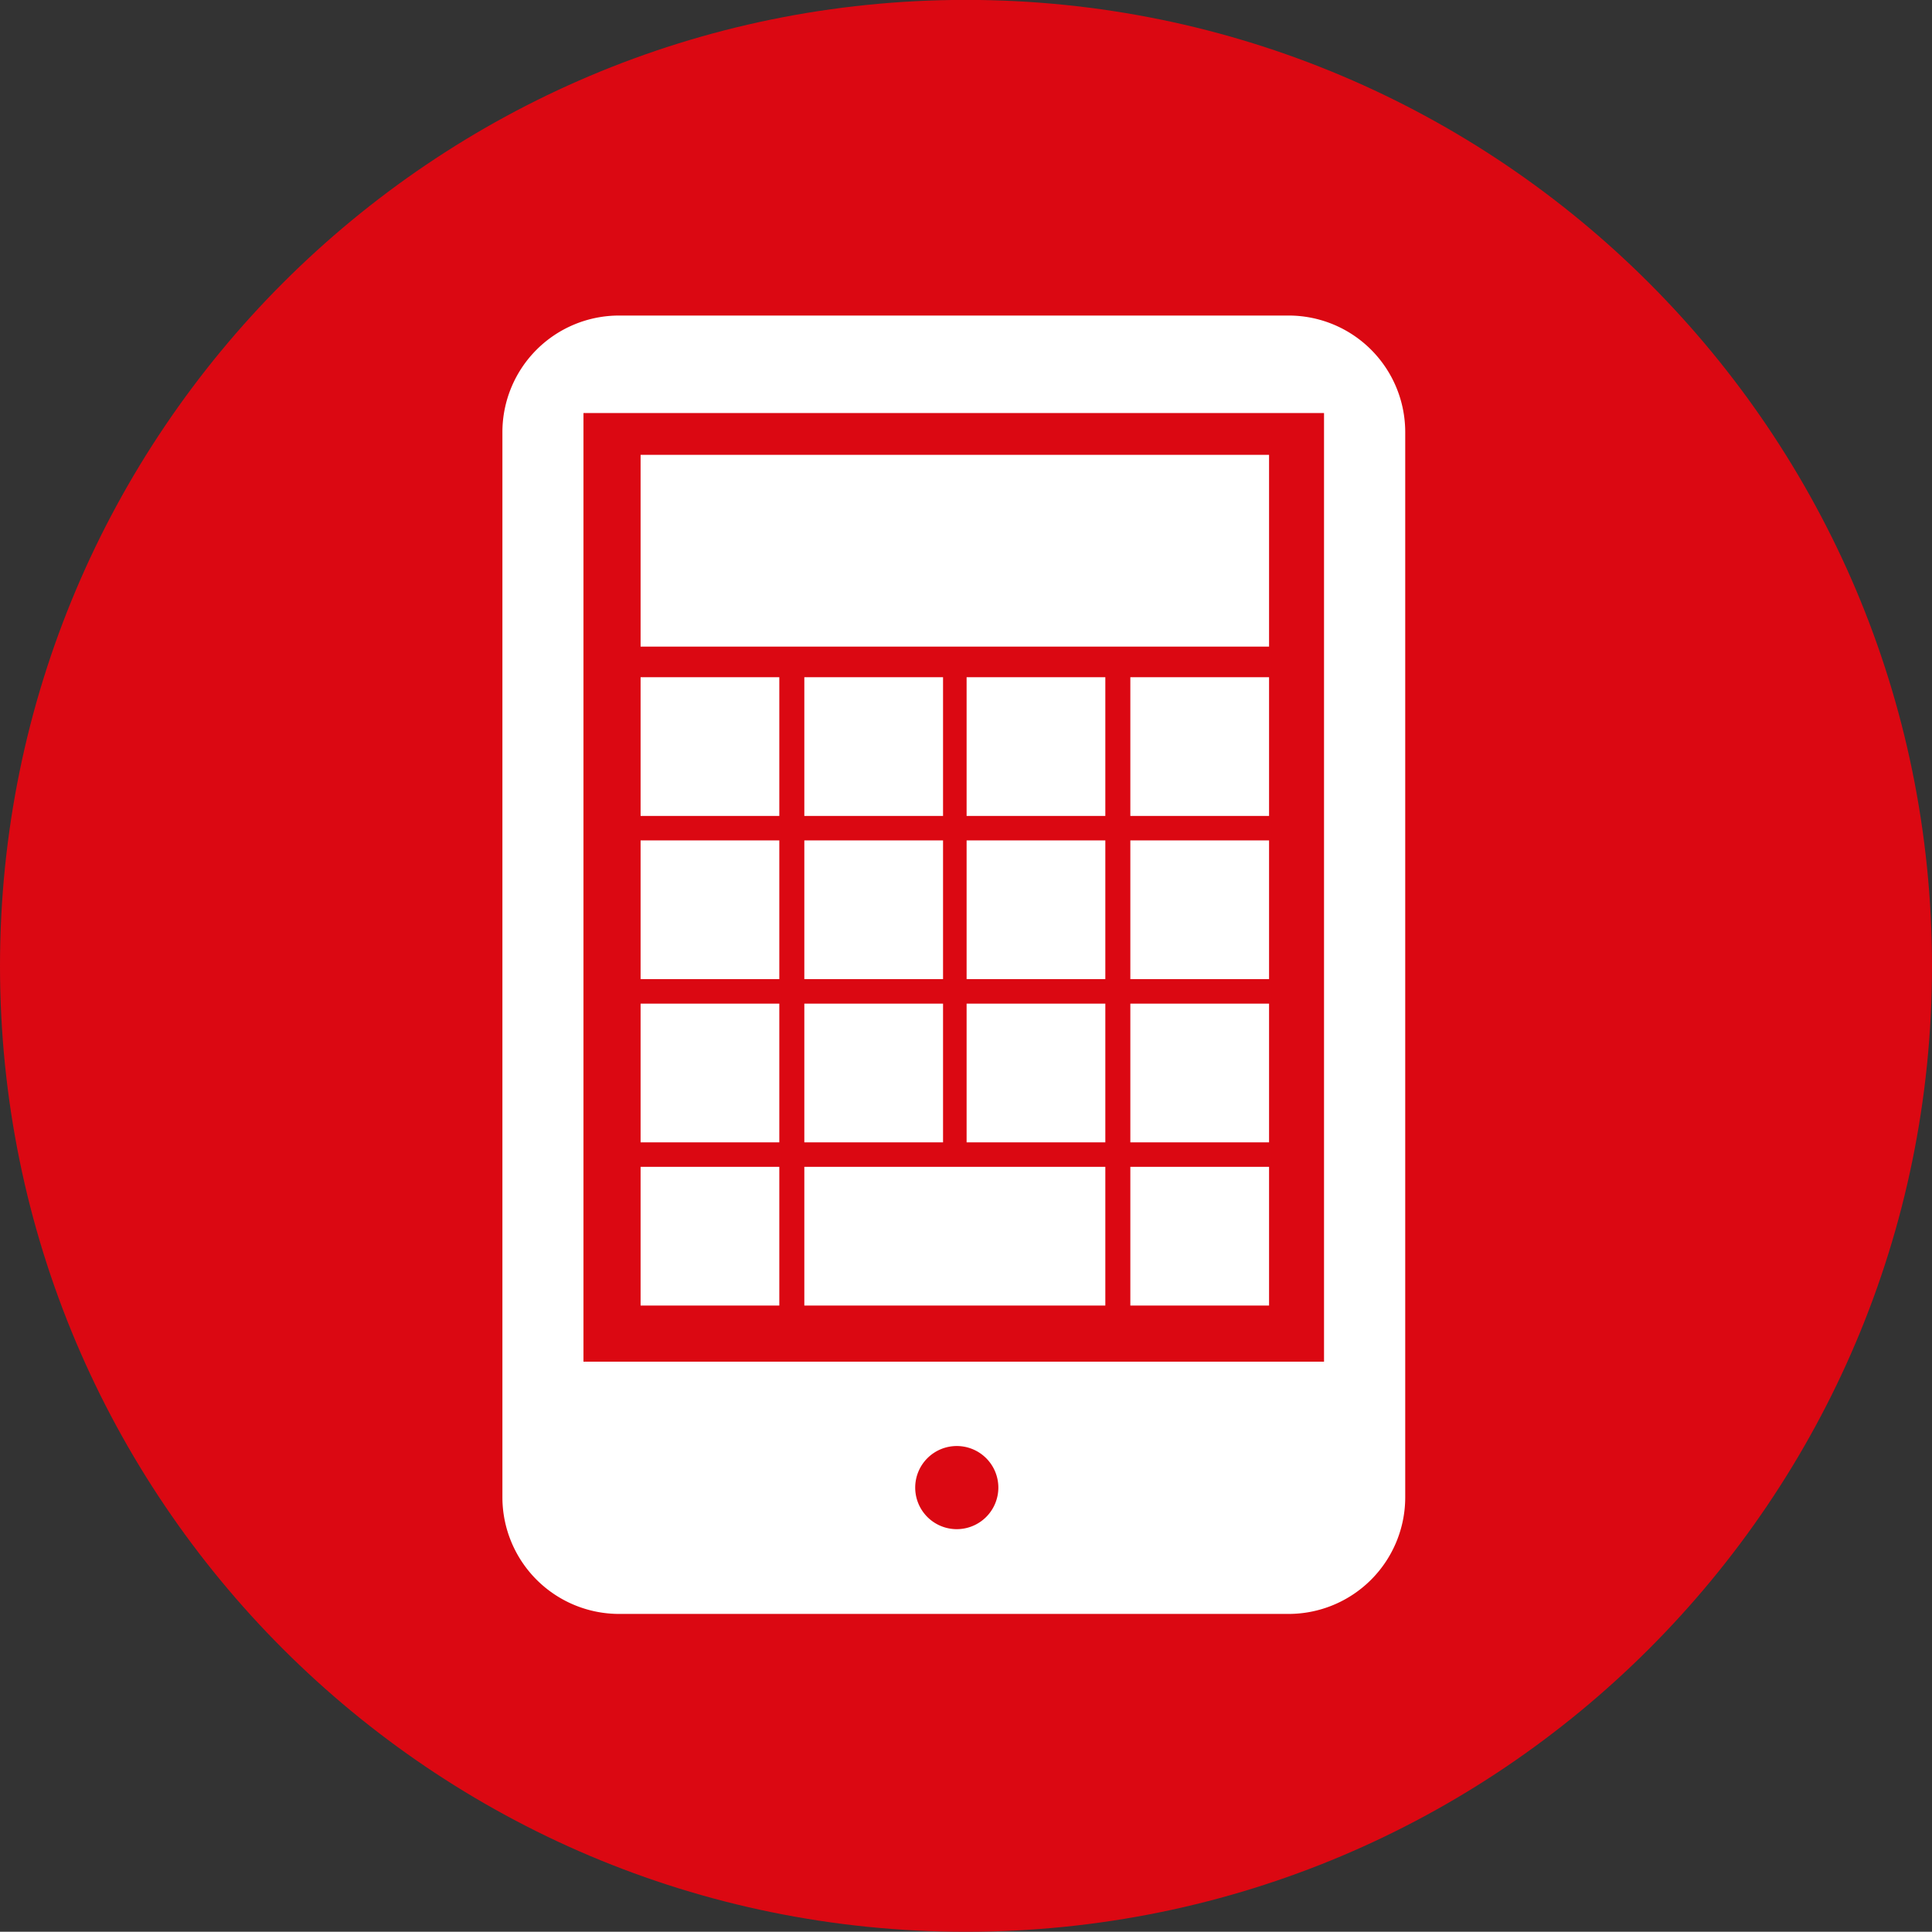
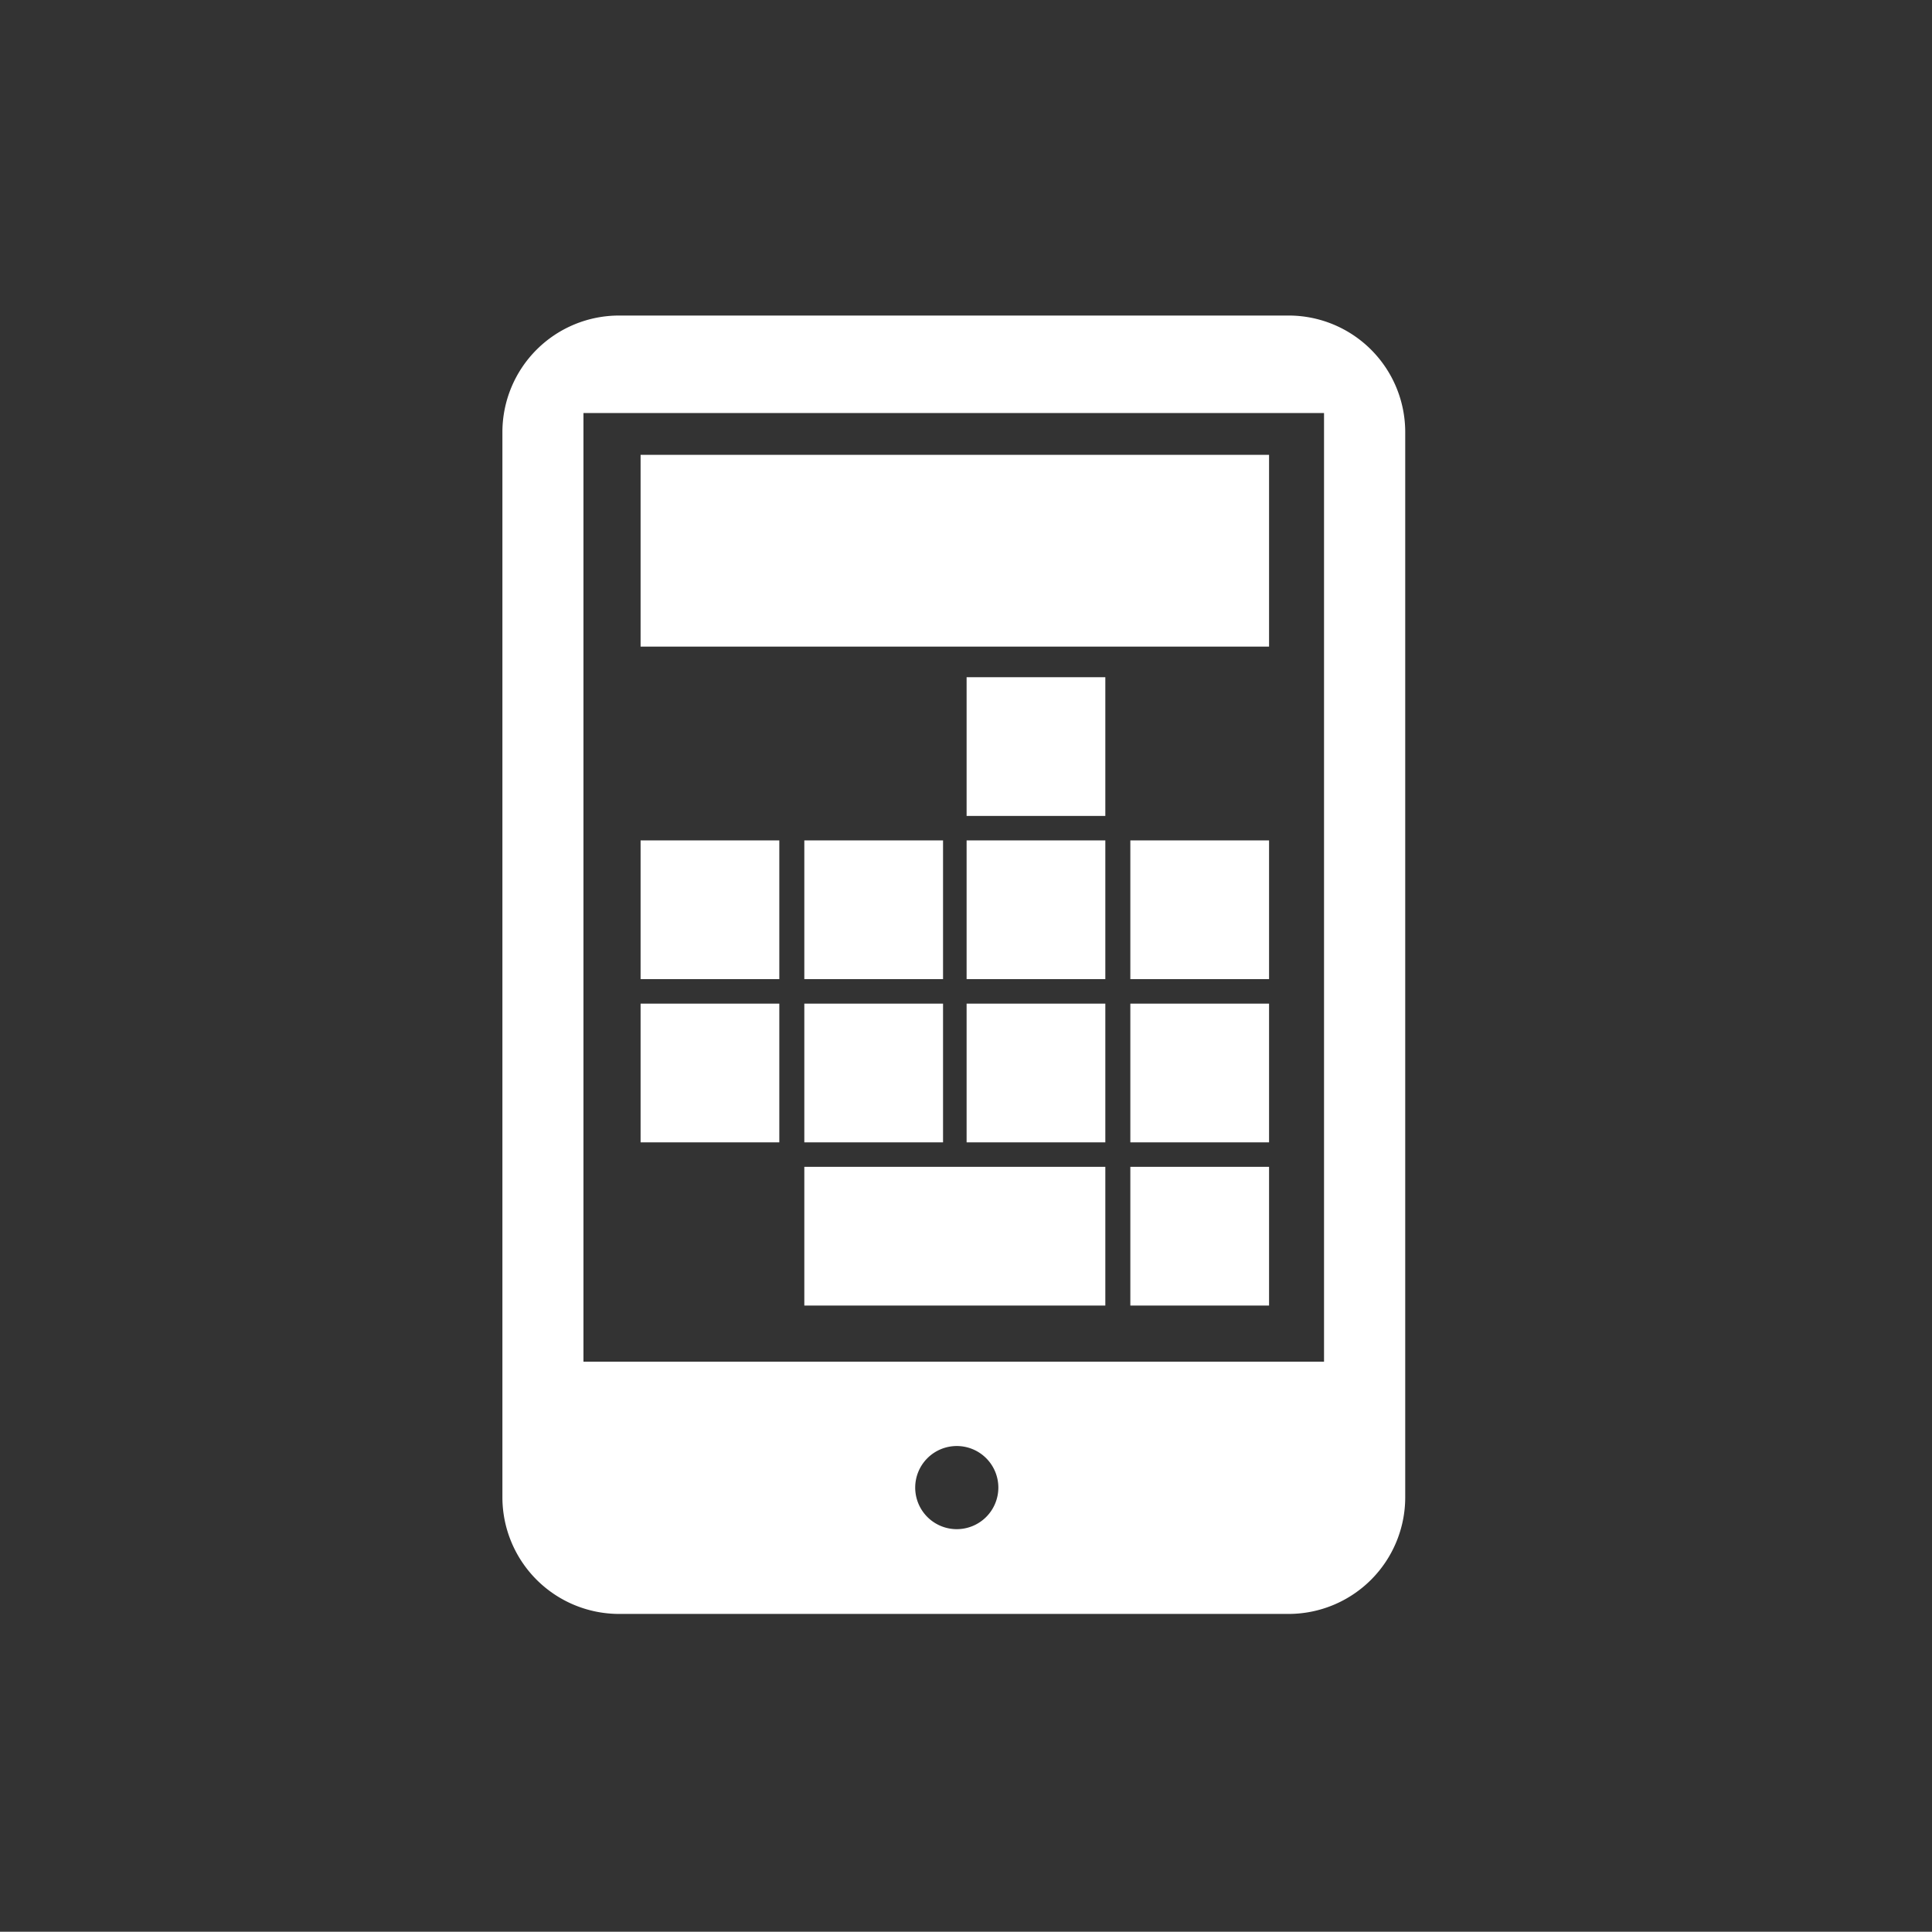
<svg xmlns="http://www.w3.org/2000/svg" id="Ebene_1" data-name="Ebene 1" viewBox="0 0 573.94 573.87">
  <rect x="0" y="0" width="573.94" height="573.87" fill="#333333" stroke="none" />
  <defs>
    <style>.cls-1{fill:#db0812;}.cls-2{fill:#fff;}</style>
  </defs>
-   <path class="cls-1" d="M586.76,299.91c0,158.45-128.53,286.9-287,286.9S12.82,458.36,12.82,299.91s128.49-287,286.93-287S586.76,141.4,586.76,299.91Z" transform="translate(-12.82 -12.94)" />
  <path class="cls-2" d="M395.58,106.68H196.76a34.65,34.65,0,0,0-34.69,34.65V457.81a34.68,34.68,0,0,0,34.69,34.58H395.58a34.66,34.66,0,0,0,34.69-34.58V141.33A34.63,34.63,0,0,0,395.58,106.68ZM296.91,467.21a12.35,12.35,0,1,1,12.49-12.35A12.36,12.36,0,0,1,296.91,467.21Zm109.24-49.75h-220V135.64h220Z" transform="translate(-12.82 -12.94)" />
-   <rect class="cls-2" x="190.3" y="201.18" width="41.21" height="41.21" />
-   <rect class="cls-2" x="238.94" y="201.18" width="41.21" height="41.21" />
  <rect class="cls-2" x="287.15" y="201.18" width="41.21" height="41.21" />
-   <rect class="cls-2" x="335.79" y="201.18" width="41.21" height="41.21" />
  <rect class="cls-2" x="190.3" y="249.66" width="41.21" height="41.21" />
  <rect class="cls-2" x="238.94" y="249.66" width="41.21" height="41.21" />
  <rect class="cls-2" x="287.15" y="249.66" width="41.21" height="41.21" />
  <rect class="cls-2" x="335.79" y="249.66" width="41.21" height="41.21" />
  <rect class="cls-2" x="190.3" y="298.15" width="41.21" height="41.21" />
  <rect class="cls-2" x="238.94" y="298.15" width="41.21" height="41.21" />
  <rect class="cls-2" x="287.15" y="298.15" width="41.21" height="41.21" />
  <rect class="cls-2" x="335.79" y="298.15" width="41.21" height="41.21" />
-   <rect class="cls-2" x="190.3" y="346.63" width="41.21" height="41.21" />
  <rect class="cls-2" x="238.94" y="346.63" width="89.42" height="41.21" />
  <rect class="cls-2" x="335.79" y="346.63" width="41.21" height="41.21" />
  <rect class="cls-2" x="190.3" y="135.12" width="186.7" height="56.97" />
</svg>